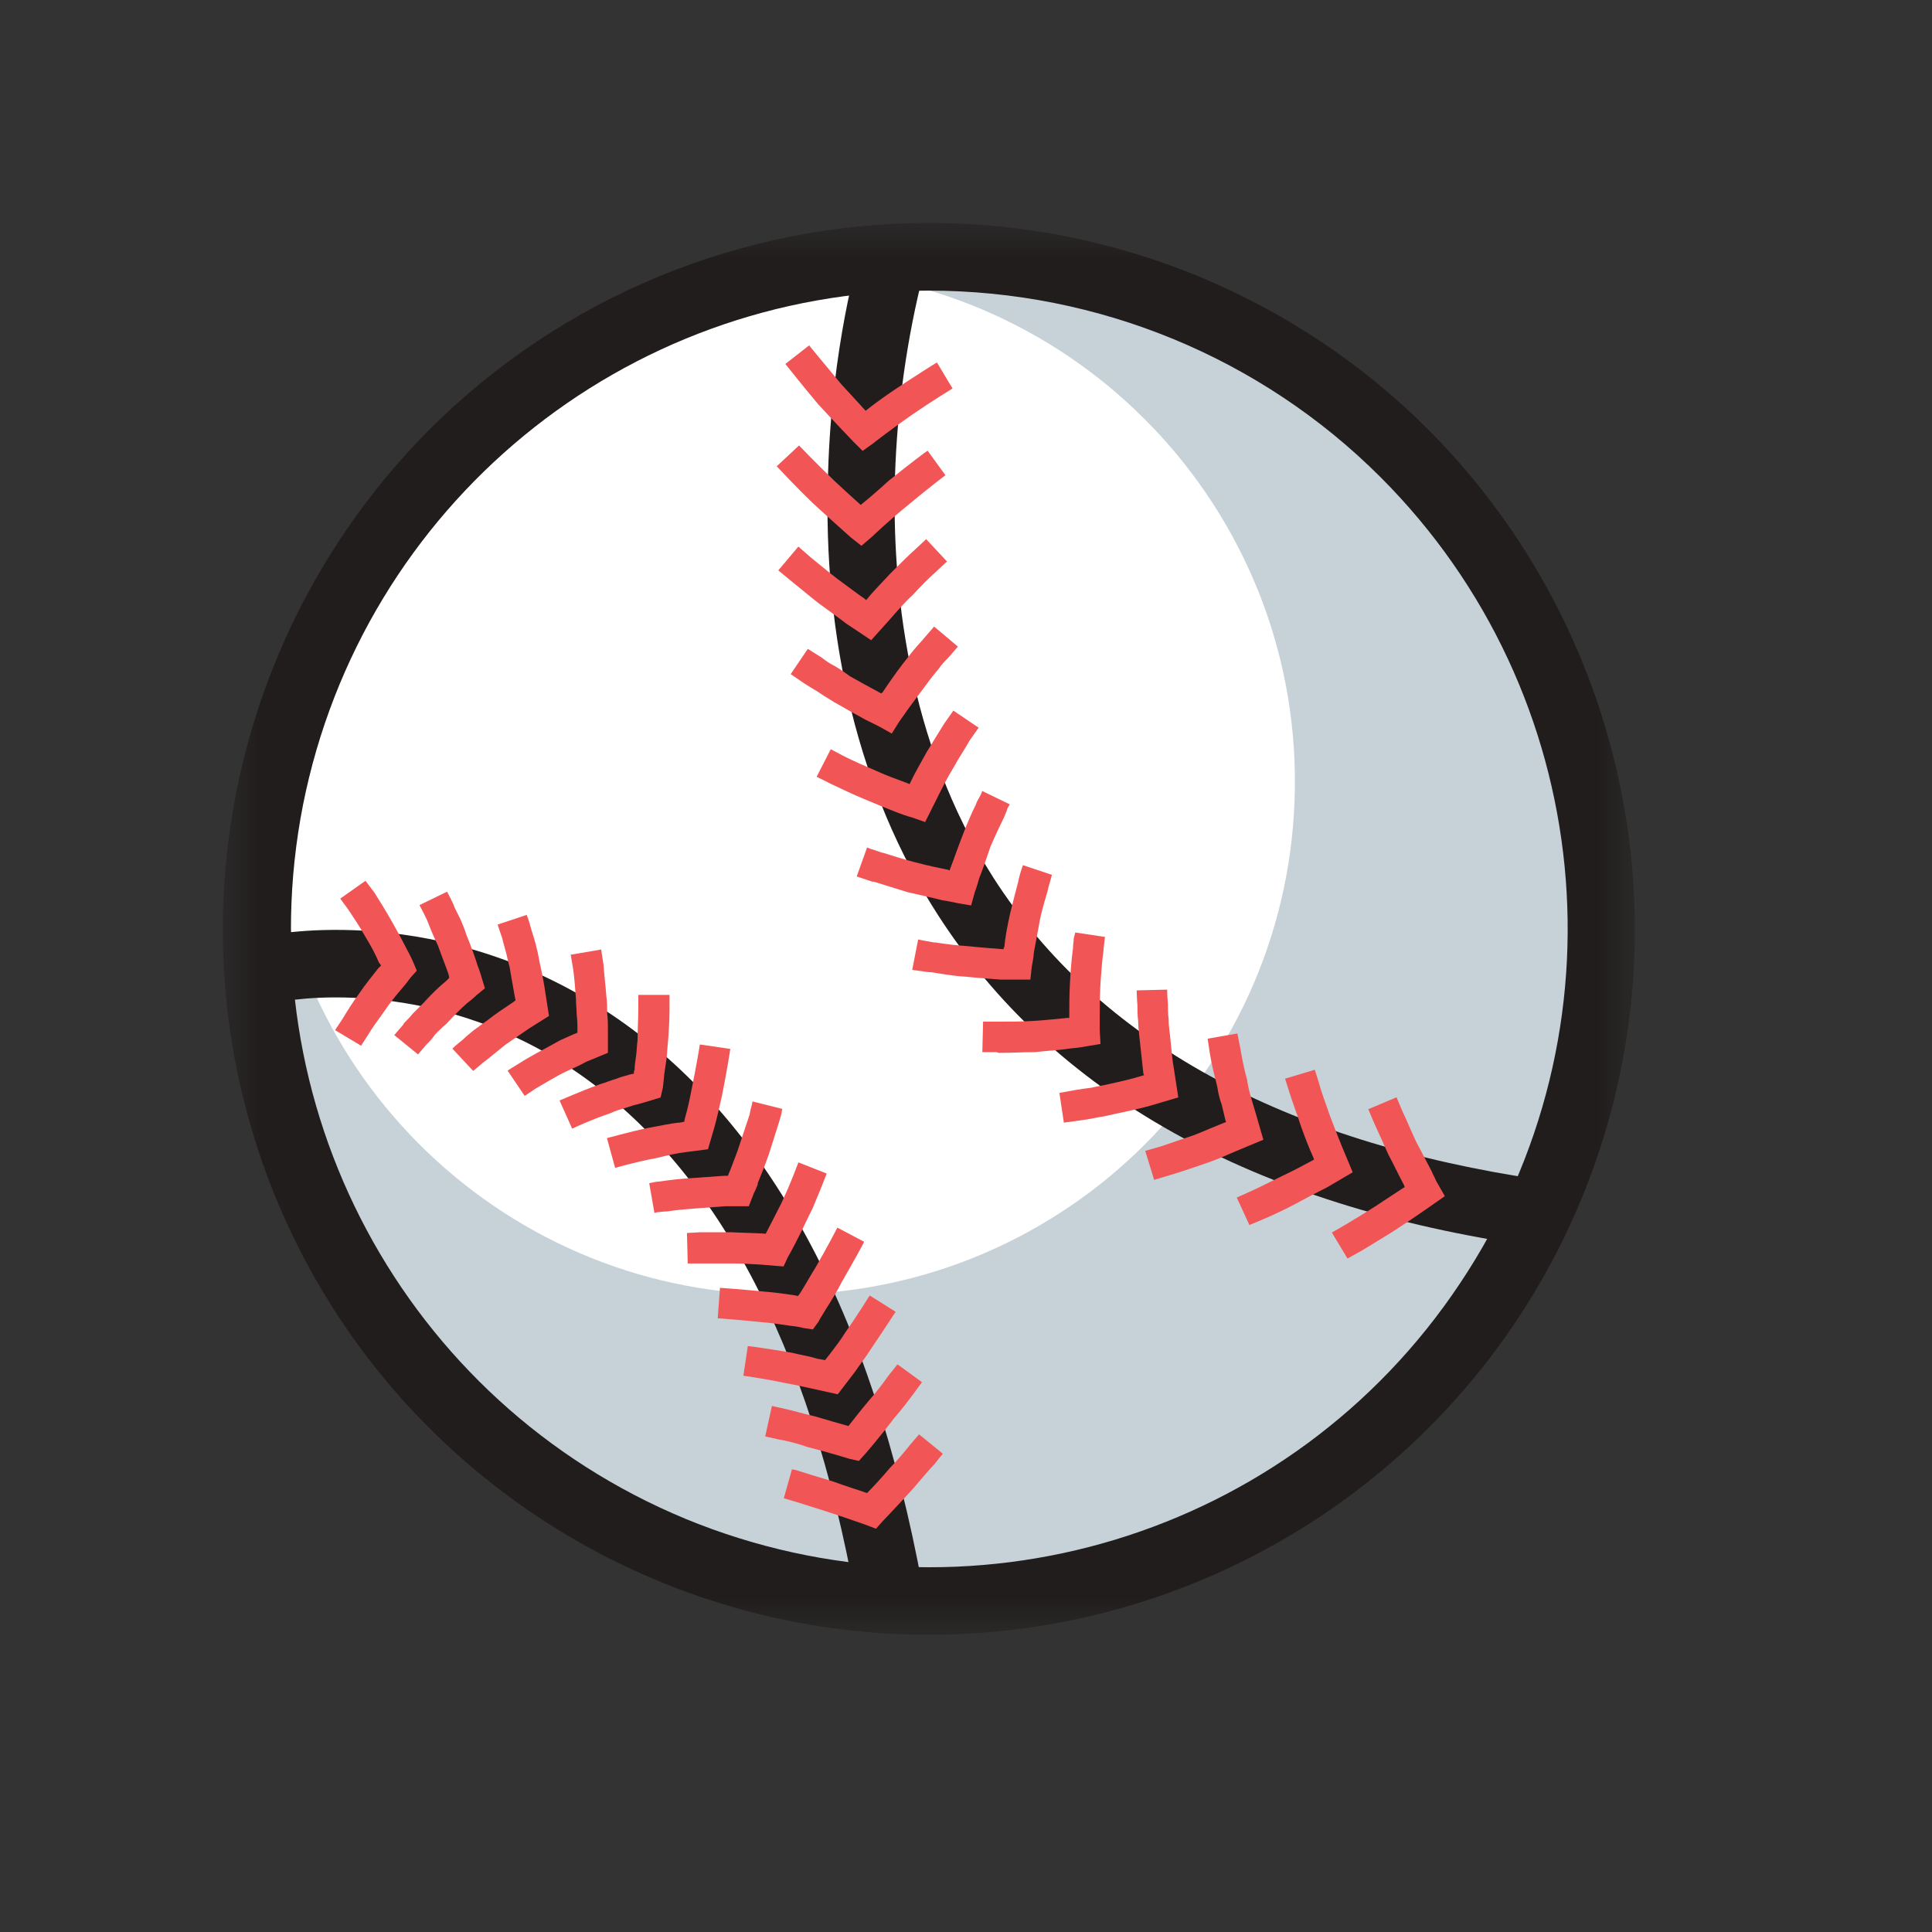
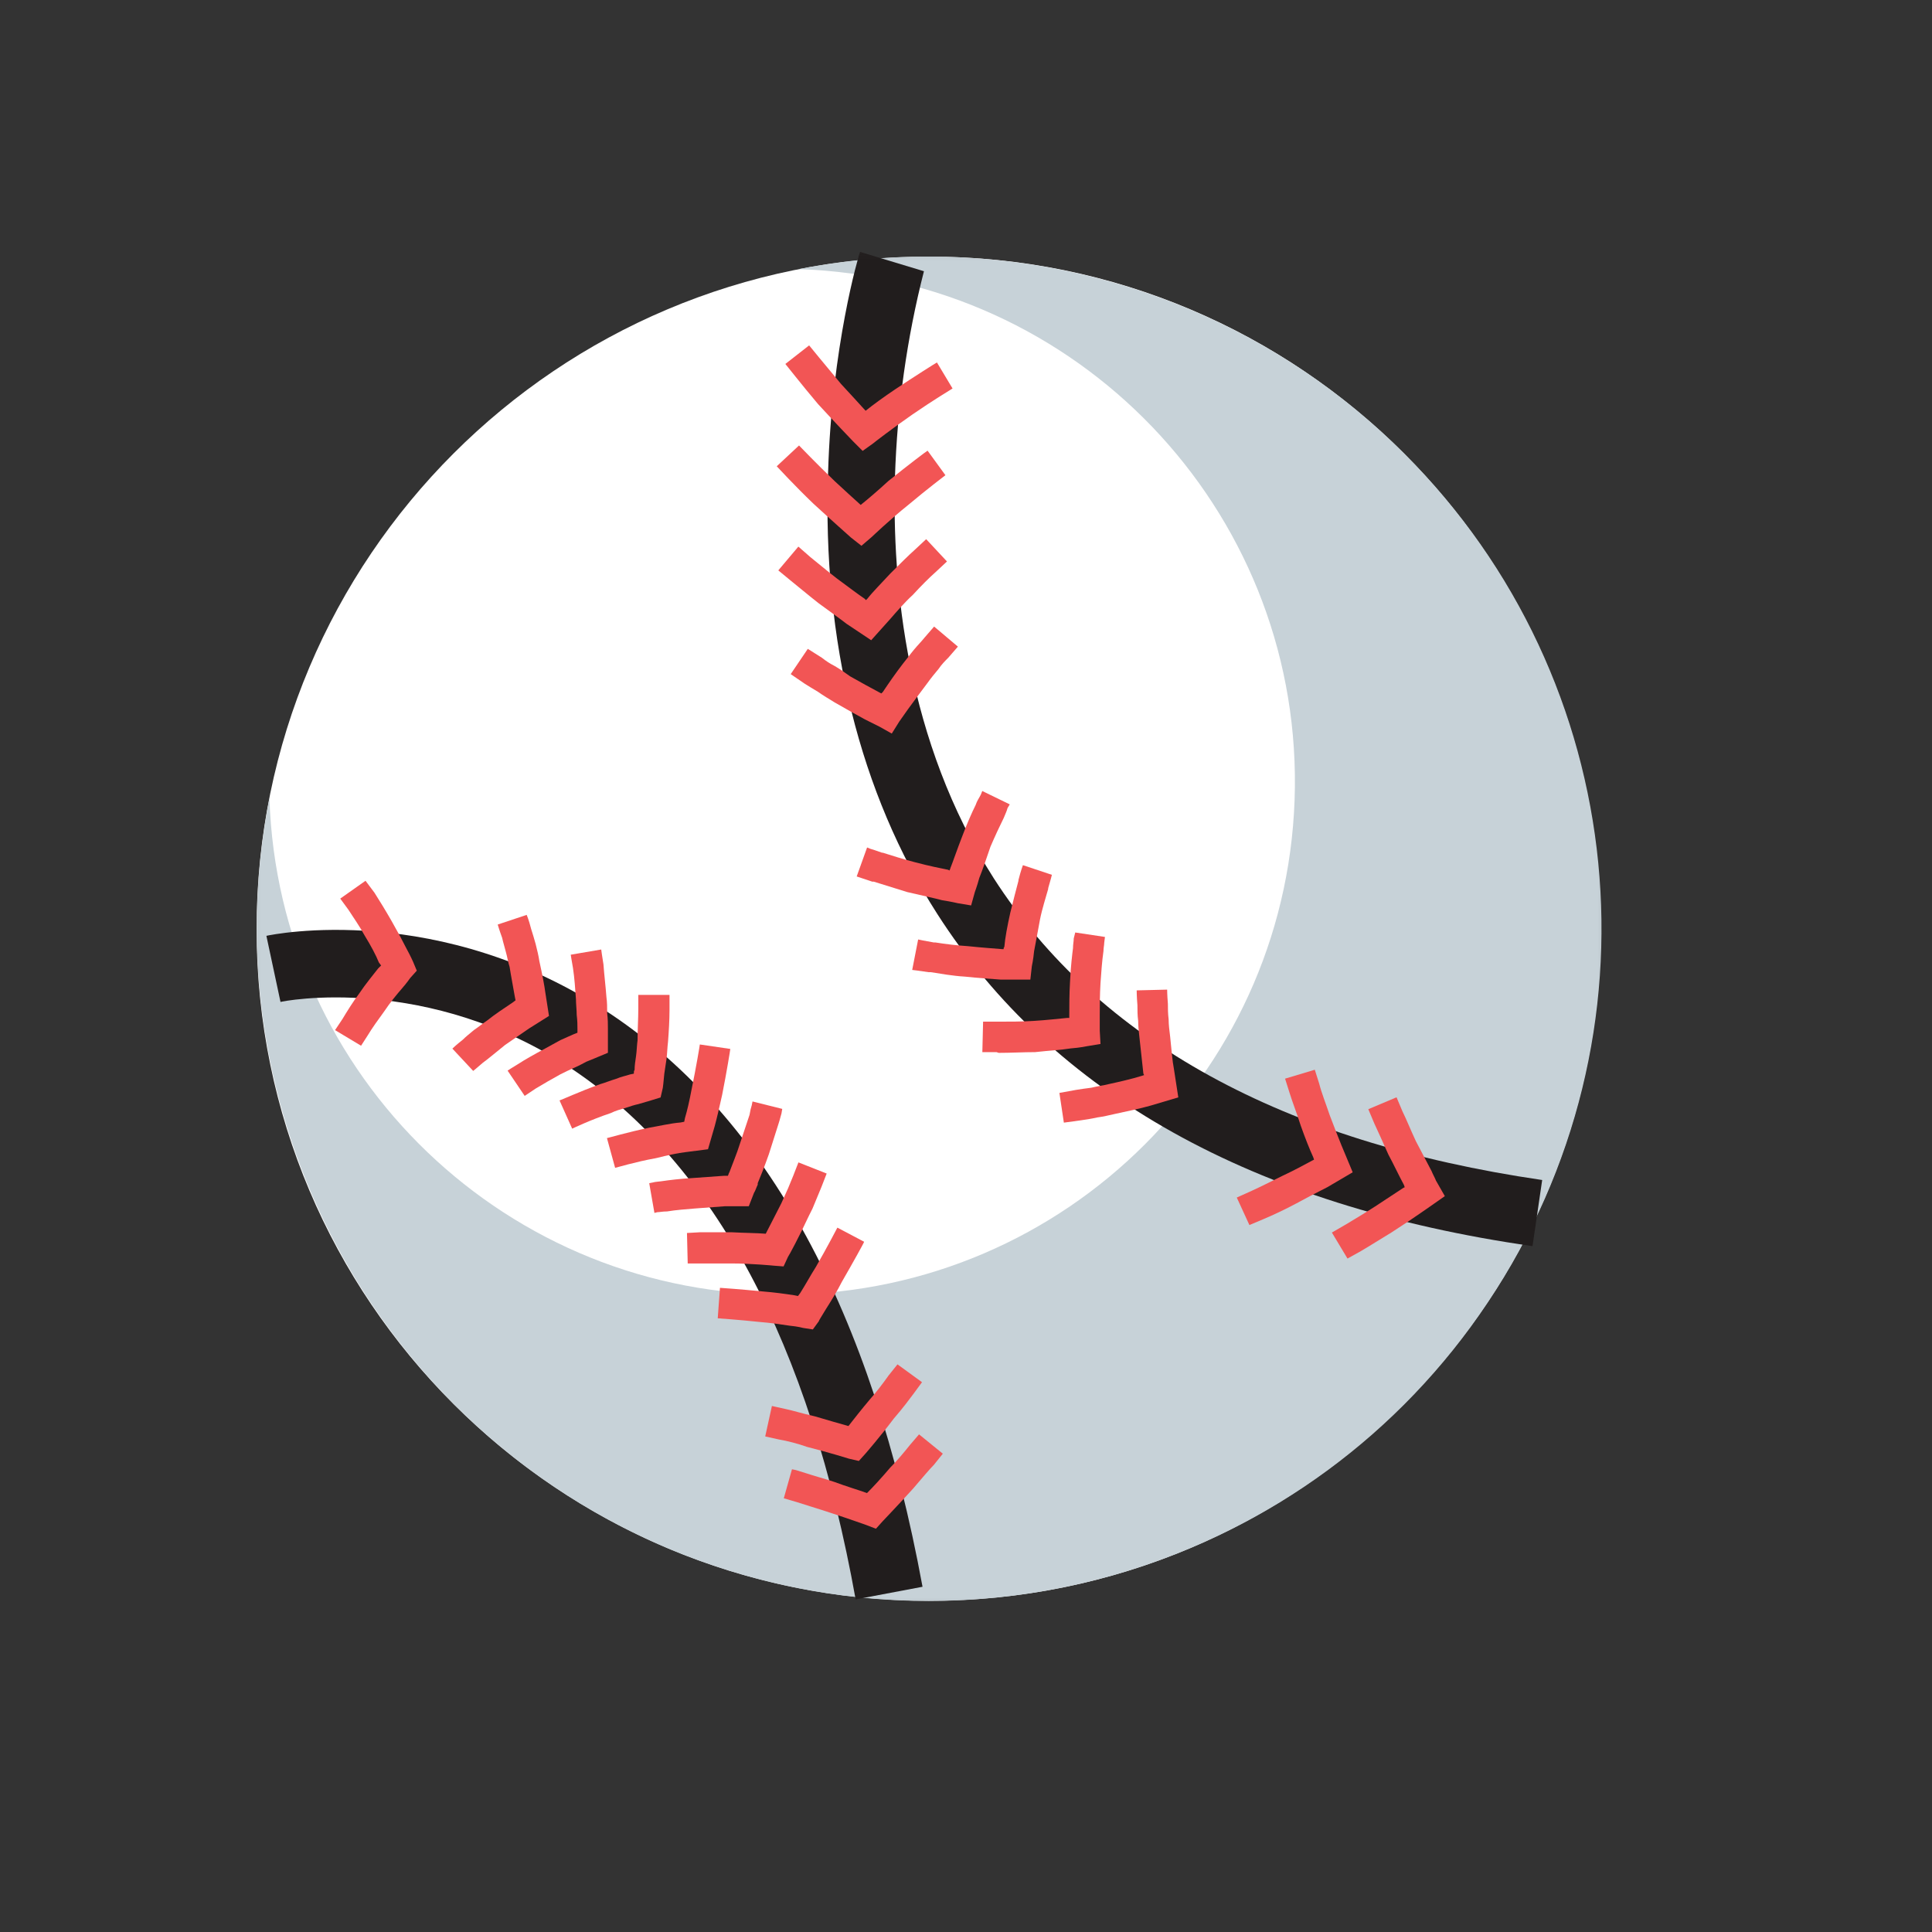
<svg xmlns="http://www.w3.org/2000/svg" xmlns:xlink="http://www.w3.org/1999/xlink" width="26" height="26" viewBox="0 0 26 26" fill="none">
  <rect x="0" y="0" width="26" height="26" fill="#333333" stroke="none" />
  <defs>
    <rect id="path_0" x="0" y="0" width="19.001" height="19" />
  </defs>
  <g opacity="1" transform="translate(0 0)  rotate(0 13 13)">
    <g opacity="1" transform="translate(3 3)  rotate(0 9.5 9.5)">
      <mask id="bg-mask-0" fill="white">
        <use xlink:href="#path_0" />
      </mask>
      <g mask="url(#bg-mask-0)">
        <path id="路径 1" fill-rule="evenodd" style="fill:#FFFFFF" transform="translate(0.453 0.453)  rotate(0 9.047 9.047)" opacity="1" d="M9.05,0C4.05,0 0,4.05 0,9.05C0,14.04 4.05,18.09 9.05,18.09C14.04,18.09 18.09,14.04 18.09,9.05C18.09,4.05 14.04,0 9.05,0Z " />
        <path id="路径 2" fill-rule="evenodd" style="fill:#C7D2D8" transform="translate(0.456 0.452)  rotate(0 9.047 9.047)" opacity="1" d="M7.29,0.17C11.04,0.29 14.01,3.39 13.97,7.14C13.93,10.9 10.9,13.93 7.14,13.97C3.39,14.01 0.29,11.04 0.17,7.29C-0.66,11.52 1.61,15.76 5.59,17.41C9.58,19.05 14.18,17.66 16.57,14.07C18.97,10.48 18.5,5.7 15.44,2.65L15.44,2.65C13.31,0.52 10.25,-0.41 7.29,0.17Z " />
        <path id="路径 3" fill-rule="evenodd" style="fill:#211D1D" transform="translate(8.134 0.39)  rotate(0 4.812 6.691)" opacity="1" d="M9.49 13.38C5.72 12.84 3.03 11.33 1.48 8.91C0.44 7.29 -0.07 5.24 0.01 2.97C0.06 1.27 0.42 0.05 0.44 0L1.3 0.26C1.07 1.16 0.94 2.09 0.91 3.03C0.87 4.47 1.06 6.58 2.24 8.43C3.65 10.62 6.13 11.98 9.62 12.49L9.49 13.38Z" />
        <path id="路径 4" fill-rule="evenodd" style="fill:#211D1D" transform="translate(0.585 9.514)  rotate(0 4.413 4.505)" opacity="1" d="M8.83,8.84C8.15,5.14 6.74,2.54 4.63,1.13C2.34,-0.4 0.09,0.06 0,0.08L0.19,0.97C0.21,0.96 2.18,0.57 4.14,1.89C6.03,3.17 7.31,5.56 7.93,9.01L8.83,8.84Z " />
        <path id="路径 5" fill-rule="evenodd" style="fill:#F25555" transform="translate(1.509 8.853)  rotate(0 0.552 1.112)" opacity="1" d="M0.9,1.45C0.97,1.37 1.01,1.31 1.01,1.31L1.1,1.21L1.05,1.09C1.05,1.09 1.02,1.02 0.96,0.91C0.91,0.81 0.84,0.68 0.76,0.54C0.68,0.4 0.6,0.27 0.53,0.16L0.41,0L0.07,0.24L0.18,0.39C0.25,0.5 0.33,0.61 0.4,0.74C0.48,0.87 0.55,1 0.59,1.1C0.6,1.11 0.61,1.13 0.62,1.14L0.58,1.18C0.51,1.27 0.41,1.39 0.33,1.51C0.24,1.63 0.16,1.76 0.1,1.86L0,2.01L0.35,2.22L0.44,2.08C0.5,1.98 0.58,1.87 0.66,1.76C0.74,1.64 0.83,1.53 0.9,1.45Z " />
-         <path id="路径 6" fill-rule="evenodd" style="fill:#F25555" transform="translate(2.306 9)  rotate(0 0.609 1.095)" opacity="1" d="M0.43,2.06L0.45,2.04C0.48,2.01 0.51,1.98 0.55,1.92C0.6,1.87 0.65,1.82 0.7,1.78C0.81,1.66 0.9,1.57 0.98,1.5C1.06,1.44 1.11,1.39 1.11,1.39L1.22,1.3L1.18,1.17C1.18,1.17 1.16,1.09 1.12,0.99C1.09,0.89 1.04,0.75 0.97,0.58C0.95,0.51 0.92,0.44 0.89,0.37C0.86,0.31 0.83,0.25 0.81,0.21L0.8,0.18C0.75,0.07 0.71,0 0.71,0L0.34,0.18C0.34,0.19 0.38,0.25 0.43,0.36L0.44,0.38C0.46,0.43 0.48,0.48 0.5,0.53C0.53,0.6 0.56,0.67 0.59,0.73C0.65,0.9 0.7,1.02 0.73,1.11L0.74,1.16C0.73,1.17 0.72,1.18 0.7,1.2C0.6,1.28 0.48,1.4 0.4,1.49C0.35,1.54 0.29,1.6 0.25,1.64C0.21,1.69 0.17,1.73 0.13,1.77L0.12,1.79C0.05,1.87 0,1.93 0,1.93L0.32,2.19C0.32,2.19 0.36,2.14 0.43,2.06Z " />
        <path id="路径 7" fill-rule="evenodd" style="fill:#F25555" transform="translate(3.088 9.312)  rotate(0 0.651 1.052)" opacity="1" d="M0.67,0.31C0.68,0.36 0.7,0.42 0.72,0.5C0.74,0.57 0.75,0.64 0.77,0.7C0.79,0.83 0.82,0.98 0.84,1.1L0.85,1.15L0.81,1.18C0.69,1.26 0.57,1.34 0.47,1.42C0.41,1.46 0.35,1.51 0.29,1.55C0.23,1.6 0.18,1.64 0.14,1.68C0.05,1.75 0,1.8 0,1.8L0.28,2.1C0.28,2.1 0.33,2.06 0.41,1.99C0.45,1.96 0.49,1.93 0.55,1.88C0.61,1.83 0.66,1.79 0.71,1.75C0.81,1.68 0.93,1.6 1.03,1.53L1.3,1.36L1.25,1.04C1.24,0.96 1.21,0.8 1.17,0.62C1.16,0.55 1.14,0.47 1.12,0.39C1.1,0.32 1.08,0.25 1.06,0.19C1.03,0.07 1,0 1,0L0.61,0.13C0.61,0.13 0.63,0.2 0.67,0.31Z " />
        <path id="路径 8" fill-rule="evenodd" style="fill:#F25555" transform="translate(3.831 9.778)  rotate(0 0.675 0.986)" opacity="1" d="M1.33,0.64C1.32,0.5 1.3,0.34 1.29,0.2L1.29,0.2C1.27,0.08 1.26,0 1.26,0L0.85,0.07C0.85,0.07 0.86,0.14 0.88,0.25C0.9,0.38 0.91,0.53 0.92,0.67C0.92,0.74 0.93,0.81 0.93,0.88C0.94,0.96 0.94,1.02 0.94,1.07L0.94,1.12L0.89,1.14C0.84,1.16 0.78,1.19 0.71,1.22C0.64,1.26 0.58,1.29 0.51,1.33C0.36,1.41 0.22,1.49 0.16,1.53C0.06,1.59 0,1.63 0,1.63L0.23,1.97C0.23,1.97 0.29,1.93 0.38,1.87C0.48,1.81 0.6,1.74 0.71,1.68C0.77,1.65 0.83,1.62 0.9,1.59C0.97,1.56 1.02,1.53 1.06,1.51C1.16,1.47 1.23,1.44 1.23,1.44L1.35,1.39L1.35,1.26C1.35,1.26 1.35,1.18 1.35,1.06C1.35,1.01 1.35,0.93 1.34,0.86C1.34,0.78 1.34,0.71 1.33,0.64Z " />
        <path id="路径 9" fill-rule="evenodd" style="fill:#F25555" transform="translate(4.53 10.389)  rotate(0 0.738 0.899)" opacity="1" d="M1.39,1.25C1.39,1.25 1.4,1.18 1.41,1.06C1.42,1 1.43,0.93 1.44,0.86C1.45,0.78 1.45,0.71 1.46,0.63C1.47,0.5 1.48,0.34 1.48,0.2C1.48,0.08 1.48,0 1.48,0L1.06,0C1.06,0 1.06,0.08 1.06,0.19C1.06,0.32 1.05,0.47 1.05,0.61C1.04,0.68 1.04,0.75 1.03,0.82C1.02,0.89 1.01,0.95 1.01,1.01C1,1.02 1,1.04 1,1.06L0.95,1.07C0.89,1.09 0.83,1.1 0.76,1.13C0.69,1.15 0.62,1.18 0.55,1.2C0.27,1.3 0.01,1.42 0,1.42L0.17,1.8C0.17,1.8 0.42,1.68 0.69,1.59C0.75,1.56 0.82,1.54 0.89,1.52C0.95,1.5 1.01,1.48 1.06,1.47C1.16,1.44 1.23,1.42 1.23,1.42L1.36,1.38L1.39,1.25Z " />
        <path id="路径 10" fill-rule="evenodd" style="fill:#F25555" transform="translate(5.168 11.056)  rotate(0 0.828 0.83)" opacity="1" d="M1.25,0C1.25,0.01 1.2,0.31 1.14,0.6C1.11,0.76 1.08,0.89 1.05,0.99L1.04,1.04L0.99,1.05C0.86,1.06 0.69,1.1 0.57,1.12C0.28,1.18 0.01,1.26 0,1.26L0.11,1.66C0.12,1.66 0.38,1.58 0.66,1.53C0.82,1.49 0.96,1.46 1.05,1.45L1.36,1.41L1.45,1.1C1.48,0.99 1.51,0.86 1.55,0.68C1.61,0.38 1.66,0.07 1.66,0.06L1.25,0Z " />
        <path id="路径 11" fill-rule="evenodd" style="fill:#F25555" transform="translate(5.737 11.823)  rotate(0 0.897 0.752)" opacity="1" d="M1.46,1.1C1.49,1.03 1.55,0.88 1.61,0.71C1.65,0.58 1.7,0.43 1.74,0.3C1.76,0.24 1.77,0.19 1.78,0.16L1.79,0.1L1.39,0L1.38,0.05C1.37,0.08 1.36,0.12 1.35,0.18C1.31,0.3 1.26,0.45 1.22,0.57C1.18,0.7 1.12,0.84 1.08,0.95L1.07,0.97C1.07,0.98 1.06,0.99 1.06,1L1.01,1L1.01,1C0.87,1.01 0.72,1.02 0.59,1.03C0.41,1.04 0.26,1.06 0.19,1.07C0.13,1.08 0.08,1.08 0.05,1.09L0,1.1L0.07,1.5L0.11,1.49C0.14,1.49 0.18,1.48 0.24,1.48C0.36,1.46 0.5,1.45 0.62,1.44C0.75,1.43 0.9,1.42 1.02,1.41L1.03,1.41L1.15,1.41L1.34,1.41L1.41,1.23C1.43,1.2 1.44,1.16 1.46,1.12L1.46,1.1Z " />
        <path id="路径 12" fill-rule="evenodd" style="fill:#F25555" transform="translate(6.245 12.643)  rotate(0 0.942 0.698)" opacity="1" d="M1.36,1.27C1.37,1.26 1.51,1 1.64,0.72L1.69,0.62L1.81,0.33L1.88,0.15L1.5,0L1.43,0.18L1.36,0.35L1.27,0.55C1.19,0.71 1.11,0.86 1.06,0.96C0.95,0.95 0.77,0.95 0.6,0.94L0.49,0.94L0.18,0.94L0,0.95L0.01,1.36L0.19,1.36L0.36,1.36L0.49,1.36L0.59,1.36C0.87,1.36 1.17,1.39 1.17,1.39L1.3,1.4L1.36,1.27Z " />
        <path id="路径 13" fill-rule="evenodd" style="fill:#F25555" transform="translate(6.659 13.521)  rotate(0 0.987 0.685)" opacity="1" d="M1.15,1.35L1.28,1.37L1.36,1.26C1.36,1.25 1.4,1.19 1.46,1.09C1.53,0.98 1.61,0.85 1.67,0.73C1.82,0.47 1.97,0.2 1.97,0.19L1.61,0C1.61,0 1.47,0.27 1.32,0.53C1.25,0.64 1.18,0.77 1.11,0.88L1.08,0.92L1.03,0.91C0.9,0.89 0.75,0.87 0.62,0.86C0.32,0.83 0.04,0.81 0.03,0.81L0,1.22C0,1.22 0.29,1.24 0.57,1.27C0.7,1.28 0.84,1.3 0.97,1.32C1.08,1.33 1.15,1.35 1.15,1.35Z " />
-         <path id="路径 14" fill-rule="evenodd" style="fill:#F25555" transform="translate(7.004 14.434)  rotate(0 1.024 0.666)" opacity="1" d="M1.27,1.33L1.5,1.03C1.56,0.94 1.64,0.84 1.71,0.73C1.88,0.48 2.04,0.23 2.05,0.22L1.7,0C1.7,0 1.54,0.26 1.37,0.5C1.31,0.6 1.23,0.7 1.17,0.78L1.1,0.87L0.99,0.85C0.9,0.82 0.77,0.8 0.65,0.77C0.36,0.72 0.07,0.68 0.06,0.68L0,1.08C0,1.08 0.29,1.12 0.57,1.18C0.69,1.2 0.81,1.23 0.91,1.25L1.27,1.33Z " />
        <path id="路径 15" fill-rule="evenodd" style="fill:#F25555" transform="translate(7.298 15.361)  rotate(0 1.053 0.65)" opacity="1" d="M0.67,0.7C0.49,0.66 0.37,0.62 0.27,0.6L0.09,0.56L0,0.97L0.18,1.01C0.3,1.03 0.45,1.07 0.56,1.11C0.84,1.18 1.13,1.27 1.13,1.27L1.26,1.3L1.35,1.2C1.35,1.2 1.55,0.97 1.73,0.73C1.86,0.58 1.94,0.47 2,0.39L2.11,0.24L1.78,0L1.66,0.15C1.59,0.25 1.49,0.38 1.41,0.47C1.3,0.6 1.19,0.74 1.12,0.83C1.01,0.8 0.84,0.75 0.67,0.7Z " />
        <path id="路径 16" fill-rule="evenodd" style="fill:#F25555" transform="translate(7.548 16.303)  rotate(0 1.071 0.635)" opacity="1" d="M1.82,0L1.7,0.14C1.62,0.24 1.52,0.36 1.43,0.45C1.32,0.58 1.2,0.71 1.12,0.79C1.01,0.75 0.84,0.7 0.68,0.64C0.56,0.6 0.41,0.56 0.29,0.52L0.16,0.48L0.11,0.47L0,0.86L0.17,0.91C0.29,0.95 0.43,0.99 0.55,1.03C0.83,1.12 1.11,1.22 1.11,1.22L1.24,1.27L1.33,1.17C1.33,1.17 1.54,0.95 1.74,0.73C1.86,0.59 1.96,0.47 2.02,0.41L2.14,0.26L1.82,0Z " />
        <path id="路径 17" fill-rule="evenodd" style="fill:#F25555" transform="translate(7.569 1.648)  rotate(0 1.125 0.712)" opacity="1" d="M0.44,0.79C0.67,1.04 0.9,1.28 0.91,1.29L1.04,1.42L1.18,1.32C1.19,1.31 1.45,1.11 1.71,0.93C1.97,0.75 2.25,0.58 2.25,0.58L2.04,0.23C2.02,0.24 1.75,0.41 1.48,0.59C1.33,0.69 1.18,0.8 1.08,0.88C0.99,0.78 0.87,0.65 0.75,0.52C0.54,0.27 0.32,0 0.32,0L0,0.25C0.01,0.26 0.22,0.53 0.44,0.79Z " />
        <path id="路径 18" fill-rule="evenodd" style="fill:#F25555" transform="translate(7.453 2.995)  rotate(0 1.137 0.677)" opacity="1" d="M0.78,0.48C0.54,0.25 0.3,0 0.3,0L0,0.28C0.01,0.29 0.24,0.54 0.49,0.78C0.74,1.01 0.99,1.23 1,1.24L1.14,1.35L1.28,1.23C1.28,1.23 1.52,1 1.77,0.8C2.02,0.59 2.27,0.4 2.27,0.4L2.03,0.07C2.01,0.08 1.76,0.27 1.5,0.48C1.37,0.6 1.23,0.72 1.13,0.8C1.04,0.72 0.91,0.6 0.78,0.48Z " />
        <path id="路径 19" fill-rule="evenodd" style="fill:#F25555" transform="translate(7.474 4.256)  rotate(0 1.135 0.682)" opacity="1" d="M1.81,0.75C1.92,0.63 2.03,0.52 2.12,0.44L2.27,0.3L1.99,0L1.84,0.14C1.75,0.22 1.64,0.33 1.51,0.46C1.39,0.59 1.27,0.71 1.2,0.8L1.18,0.82L1.16,0.8C1.07,0.74 0.94,0.64 0.79,0.53C0.66,0.43 0.53,0.32 0.43,0.24L0.27,0.1L0,0.42L0.17,0.56C0.27,0.64 0.4,0.75 0.54,0.86C0.69,0.97 0.83,1.07 0.92,1.14L1.25,1.36L1.51,1.07C1.58,0.99 1.69,0.86 1.81,0.75Z " />
        <path id="路径 20" fill-rule="evenodd" style="fill:#F25555" transform="translate(7.641 5.432)  rotate(0 1.123 0.718)" opacity="1" d="M0.37,0.88C0.44,0.93 0.51,0.97 0.59,1.02C0.73,1.1 0.87,1.18 1,1.25C1.12,1.31 1.2,1.35 1.2,1.35L1.36,1.44L1.46,1.28C1.46,1.28 1.51,1.21 1.58,1.11C1.66,1 1.75,0.88 1.84,0.76C1.89,0.69 1.94,0.63 1.99,0.57C2.03,0.51 2.08,0.46 2.12,0.42L2.25,0.27L1.93,0L1.8,0.15C1.76,0.2 1.71,0.25 1.66,0.31C1.61,0.37 1.56,0.44 1.51,0.5C1.41,0.63 1.32,0.76 1.24,0.88L1.22,0.9L1.2,0.89C1.07,0.82 0.94,0.75 0.8,0.67C0.73,0.62 0.66,0.57 0.59,0.53C0.53,0.5 0.47,0.46 0.42,0.42L0.23,0.3L0,0.64L0.19,0.77C0.24,0.8 0.3,0.84 0.37,0.88Z " />
-         <path id="路径 21" fill-rule="evenodd" style="fill:#F25555" transform="translate(7.99 6.563)  rotate(0 1.09 0.751)" opacity="1" d="M1.54,1.34C1.54,1.34 1.58,1.26 1.63,1.16C1.69,1.04 1.76,0.9 1.84,0.77C1.91,0.64 2,0.51 2.06,0.4L2.18,0.23L1.84,0L1.72,0.17C1.65,0.28 1.56,0.43 1.48,0.56C1.41,0.69 1.32,0.84 1.26,0.97C1.26,0.98 1.25,0.98 1.25,0.99L1.23,0.98C1.1,0.93 0.95,0.88 0.8,0.81C0.66,0.75 0.5,0.68 0.38,0.62L0.19,0.52L0,0.89L0.2,0.99C0.33,1.05 0.49,1.13 0.64,1.19C0.78,1.25 0.95,1.32 1.08,1.37C1.21,1.42 1.29,1.44 1.29,1.44L1.46,1.5L1.54,1.34Z " />
        <path id="路径 22" fill-rule="evenodd" style="fill:#F25555" transform="translate(8.529 7.645)  rotate(0 1.029 0.768)" opacity="1" d="M1.26,1.04C1.26,1.05 1.25,1.06 1.25,1.07L1.23,1.06C1.13,1.04 0.98,1.01 0.79,0.96C0.63,0.92 0.48,0.87 0.35,0.83L0.34,0.83C0.28,0.81 0.23,0.79 0.19,0.78L0.14,0.76L0,1.15L0.06,1.17L0.21,1.22L0.23,1.22C0.36,1.26 0.52,1.31 0.68,1.36C0.89,1.41 1.04,1.44 1.15,1.47C1.28,1.49 1.36,1.51 1.36,1.51L1.54,1.54L1.59,1.36C1.59,1.36 1.62,1.28 1.65,1.17C1.69,1.07 1.74,0.93 1.8,0.75C1.86,0.61 1.93,0.46 1.98,0.36C2,0.31 2.02,0.27 2.03,0.23L2.06,0.18L1.69,0L1.67,0.05C1.65,0.09 1.62,0.13 1.6,0.19C1.55,0.29 1.48,0.45 1.42,0.61C1.35,0.79 1.3,0.94 1.26,1.04Z " />
        <path id="路径 23" fill-rule="evenodd" style="fill:#F25555" transform="translate(9.276 8.643)  rotate(0 0.942 0.771)" opacity="1" d="M1.19,1.54C1.32,1.54 1.41,1.54 1.41,1.54L1.59,1.54L1.61,1.36C1.61,1.36 1.63,1.27 1.64,1.16C1.66,1.05 1.69,0.9 1.72,0.73C1.75,0.58 1.8,0.43 1.83,0.32L1.83,0.31C1.86,0.21 1.88,0.13 1.88,0.13L1.49,0C1.49,0 1.46,0.08 1.43,0.2L1.43,0.21C1.4,0.32 1.36,0.48 1.32,0.64C1.28,0.82 1.25,0.98 1.24,1.1C1.23,1.11 1.23,1.12 1.23,1.13L1.21,1.13C1.09,1.12 0.94,1.11 0.75,1.09C0.59,1.08 0.44,1.06 0.31,1.04L0.29,1.04C0.17,1.02 0.08,1 0.08,1L0,1.41C0,1.41 0.09,1.42 0.22,1.44L0.25,1.44C0.38,1.46 0.54,1.49 0.71,1.5C0.9,1.52 1.06,1.53 1.19,1.54Z " />
        <path id="路径 24" fill-rule="evenodd" style="fill:#F25555" transform="translate(10.22 9.549)  rotate(0 0.826 0.811)" opacity="1" d="M1.63,0.25C1.63,0.21 1.64,0.17 1.64,0.14L1.65,0.06L1.25,0L1.23,0.08C1.23,0.12 1.22,0.16 1.22,0.21C1.21,0.29 1.19,0.45 1.18,0.66C1.17,0.83 1.17,1 1.17,1.12L1.17,1.15L1.14,1.15C1.03,1.16 0.86,1.18 0.69,1.19C0.54,1.2 0.37,1.2 0.22,1.2C0.18,1.2 0.13,1.2 0.1,1.2L0.01,1.2L0,1.61L0.09,1.61L0.19,1.61L0.22,1.62C0.38,1.62 0.56,1.61 0.71,1.61C0.89,1.59 1.07,1.58 1.19,1.56C1.32,1.55 1.41,1.53 1.41,1.53L1.59,1.5L1.58,1.32C1.58,1.32 1.58,1.23 1.58,1.12C1.58,1.01 1.58,0.85 1.59,0.68C1.6,0.54 1.61,0.39 1.63,0.25Z " />
        <path id="路径 25" fill-rule="evenodd" style="fill:#F25555" transform="translate(11.257 10.318)  rotate(0 0.802 0.897)" opacity="1" d="M1.47,0.4C1.46,0.32 1.46,0.25 1.46,0.19C1.45,0.07 1.45,0 1.45,0L1.04,0.01C1.04,0.01 1.04,0.09 1.05,0.21C1.05,0.27 1.05,0.35 1.06,0.42C1.06,0.5 1.07,0.58 1.08,0.67C1.1,0.87 1.12,1.02 1.13,1.13L1.14,1.15L1.11,1.16C0.98,1.2 0.81,1.24 0.67,1.27C0.59,1.29 0.51,1.3 0.43,1.32C0.35,1.33 0.28,1.34 0.22,1.35L0,1.39L0.06,1.79L0.28,1.76C0.35,1.75 0.42,1.74 0.51,1.72C0.59,1.71 0.67,1.69 0.76,1.67C0.9,1.64 1.09,1.6 1.23,1.56L1.6,1.45L1.54,1.06C1.52,0.96 1.51,0.82 1.49,0.63C1.48,0.55 1.47,0.47 1.47,0.4Z " />
-         <path id="路径 26" fill-rule="evenodd" style="fill:#F25555" transform="translate(12.412 10.908)  rotate(0 0.795 0.987)" opacity="1" d="M1.59,1.43L1.48,1.05L1.42,0.85C1.4,0.78 1.38,0.69 1.37,0.62C1.33,0.48 1.3,0.32 1.28,0.2L1.24,0L0.84,0.07L0.87,0.27C0.89,0.4 0.93,0.56 0.97,0.72C0.98,0.79 1,0.88 1.03,0.96L1.08,1.17L1.09,1.19L0.87,1.28C0.8,1.31 0.73,1.34 0.65,1.37C0.5,1.42 0.33,1.48 0.21,1.52L0,1.58L0.12,1.97L0.32,1.91C0.46,1.87 0.63,1.81 0.78,1.76C0.87,1.73 0.95,1.7 1.02,1.67L1.23,1.58L1.59,1.43Z " />
        <path id="路径 27" fill-rule="evenodd" style="fill:#F25555" transform="translate(13.644 11.396)  rotate(0 0.779 1.046)" opacity="1" d="M1.22,1.58L1.56,1.38L1.41,1.02C1.37,0.92 1.31,0.77 1.25,0.61C1.2,0.46 1.14,0.31 1.11,0.19L1.05,0L0.65,0.12L0.71,0.31C0.75,0.44 0.81,0.59 0.86,0.75C0.92,0.92 0.98,1.07 1.03,1.18L1.04,1.21L1.02,1.22C0.91,1.28 0.76,1.36 0.61,1.43C0.47,1.5 0.31,1.58 0.2,1.63L0,1.72L0.17,2.09L0.36,2.01C0.48,1.96 0.65,1.88 0.8,1.8C0.91,1.74 1.08,1.65 1.22,1.58Z " />
        <path id="路径 28" fill-rule="evenodd" style="fill:#F25555" transform="translate(14.924 11.767)  rotate(0 0.76 1.087)" opacity="1" d="M0.98,1.21L0.96,1.22C0.84,1.3 0.7,1.39 0.58,1.47C0.44,1.56 0.29,1.65 0.19,1.71L0,1.82L0.21,2.17L0.39,2.07C0.51,2 0.65,1.91 0.8,1.82C0.97,1.71 1.12,1.61 1.19,1.56C1.25,1.52 1.29,1.49 1.32,1.47L1.52,1.33L1.4,1.12C1.39,1.09 1.36,1.04 1.34,0.99C1.27,0.86 1.2,0.72 1.13,0.59C1.06,0.44 1,0.29 0.95,0.19L0.87,0L0.49,0.16L0.57,0.35C0.62,0.46 0.69,0.61 0.76,0.77C0.83,0.9 0.9,1.05 0.97,1.18L0.98,1.21Z " />
-         <path id="分组 1" fill-rule="evenodd" style="fill:#211D1D" transform="translate(0 0)  rotate(0 9.5 9.5)" opacity="1" d="M16.22 2.78Z M18.28 13.14C19.75 9.59 18.93 5.5 16.22 2.78C14.44 1 12.02 0 9.5 0C6.98 0 4.56 1 2.78 2.78C0.07 5.5 -0.75 9.59 0.72 13.14C2.19 16.69 5.66 19 9.5 19C13.34 19 16.81 16.69 18.28 13.14Z M1.078 7.831C0.288 11.851 2.438 15.871 6.228 17.441C10.018 19.001 14.378 17.681 16.648 14.271C18.928 10.861 18.478 6.321 15.578 3.421C13.968 1.811 11.778 0.911 9.498 0.911C5.398 0.911 1.878 3.811 1.078 7.831Z " />
      </g>
    </g>
  </g>
</svg>